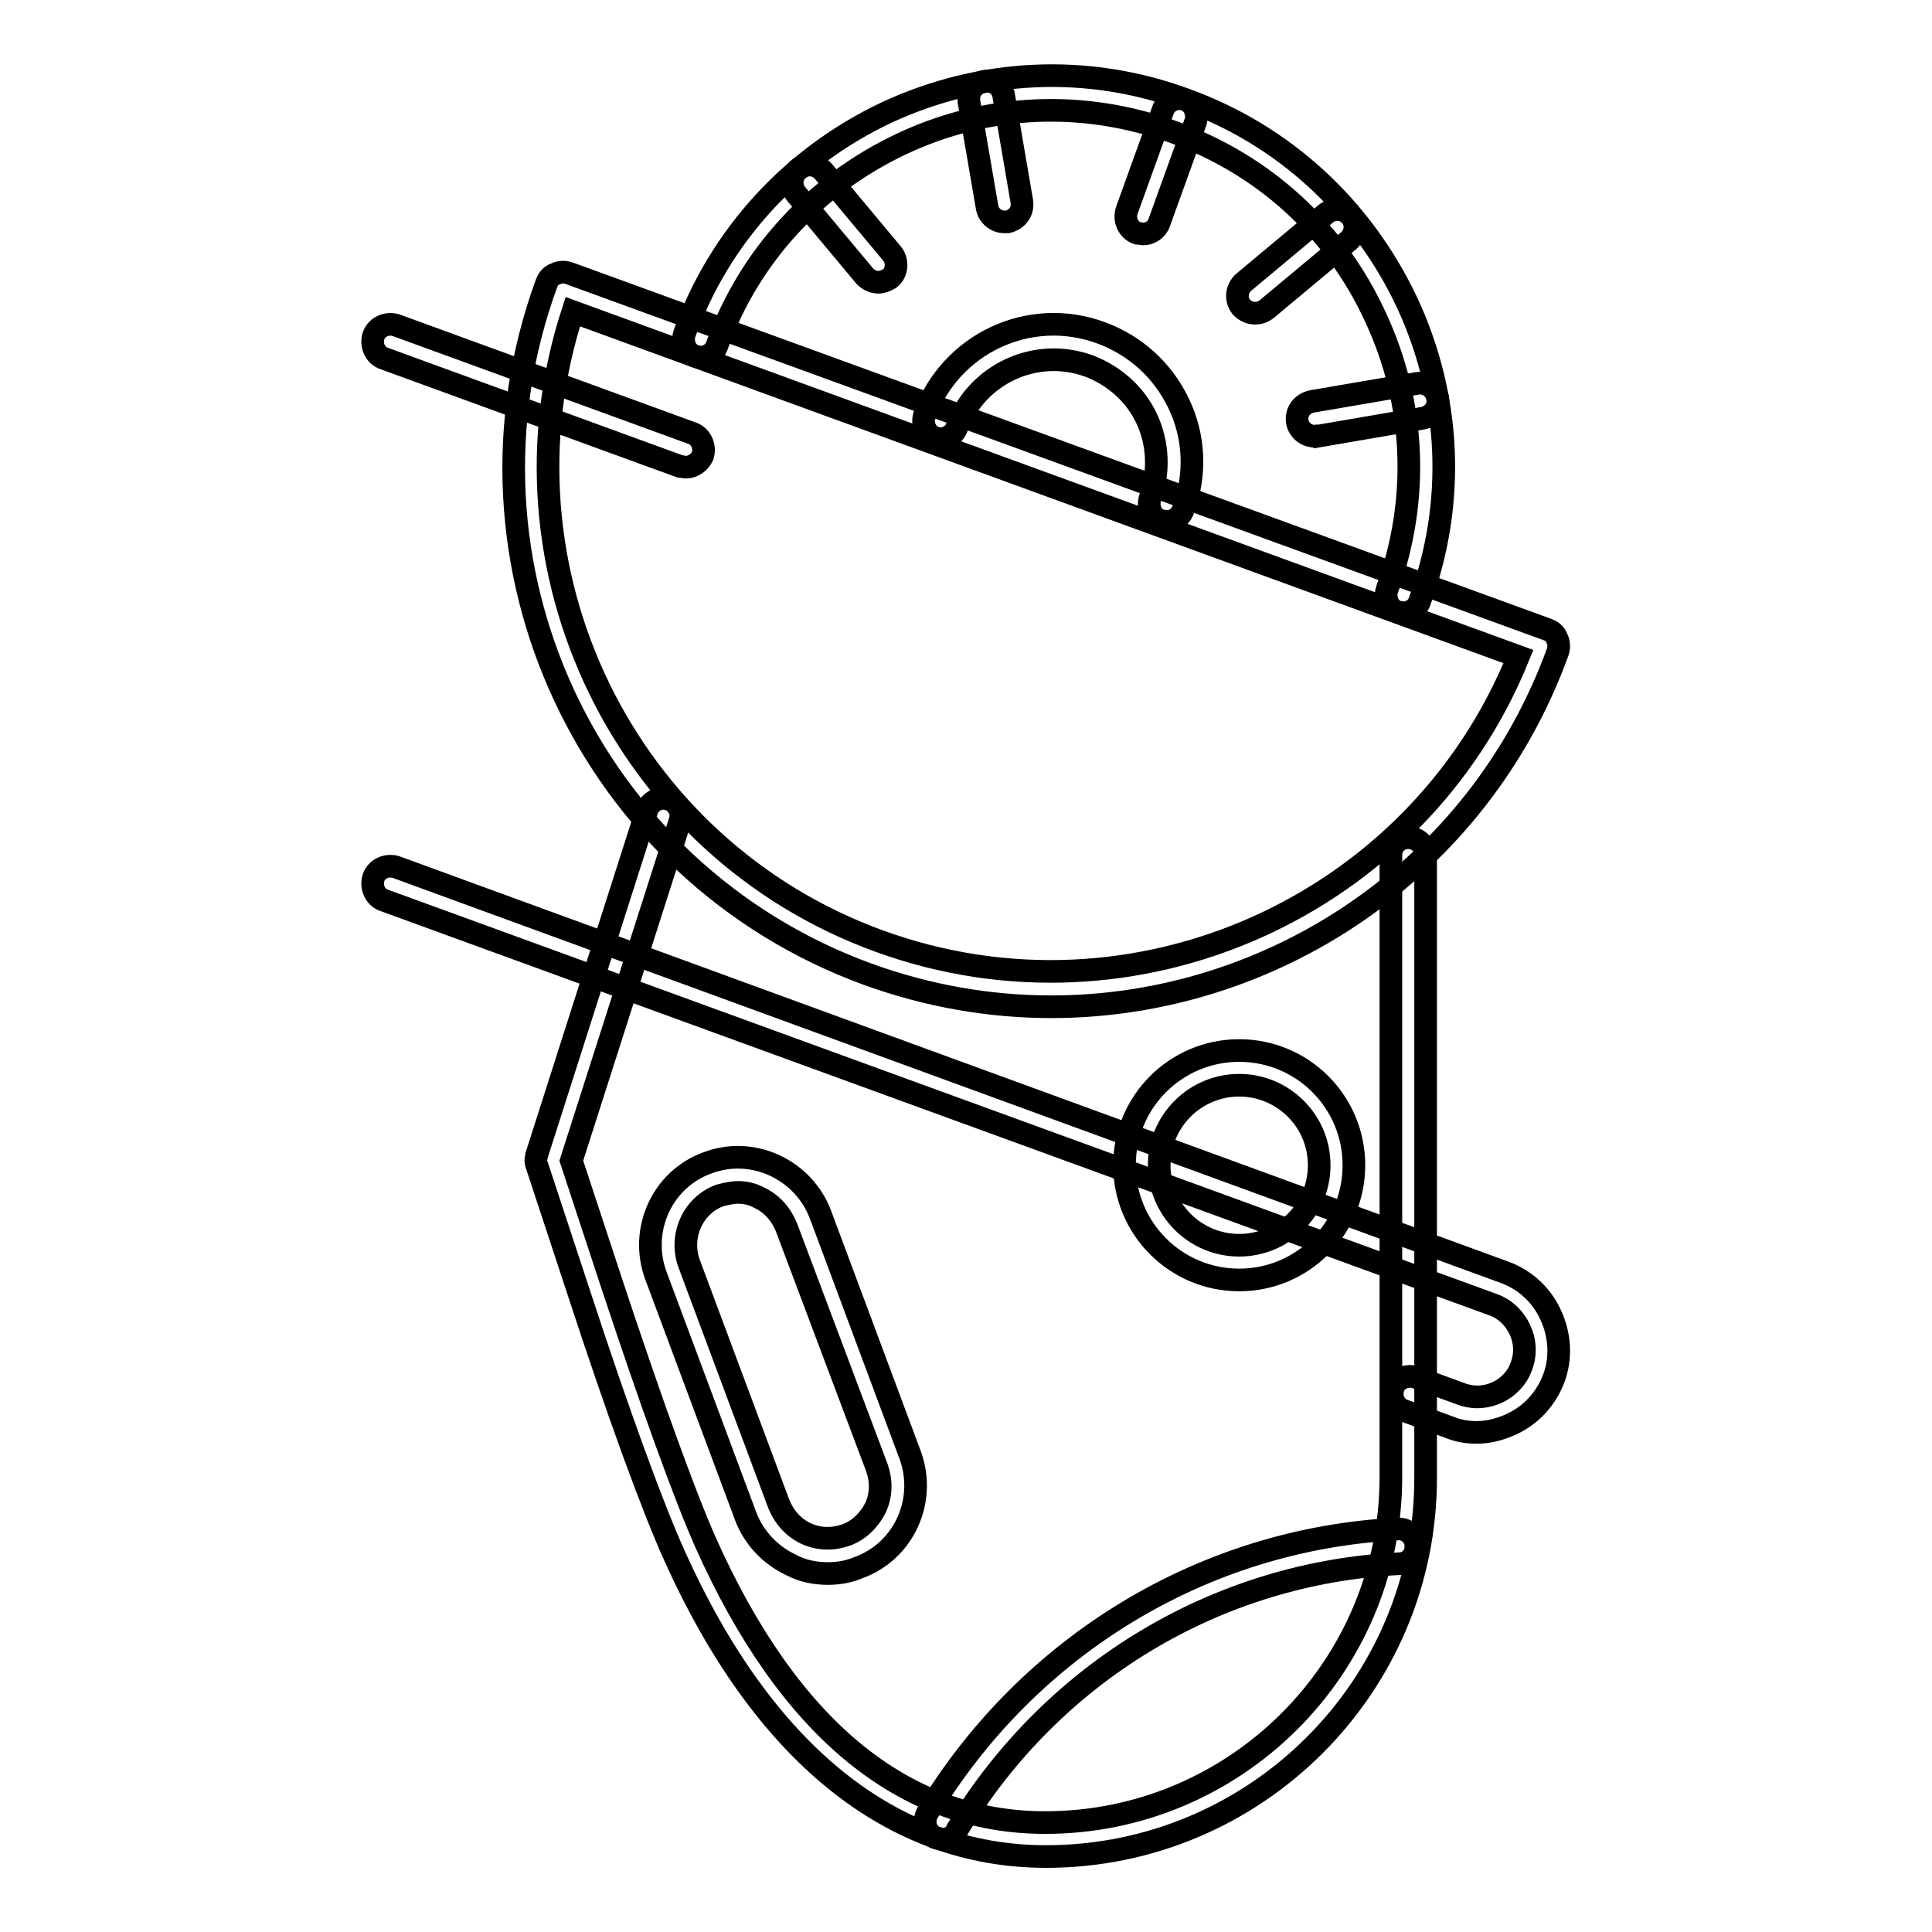
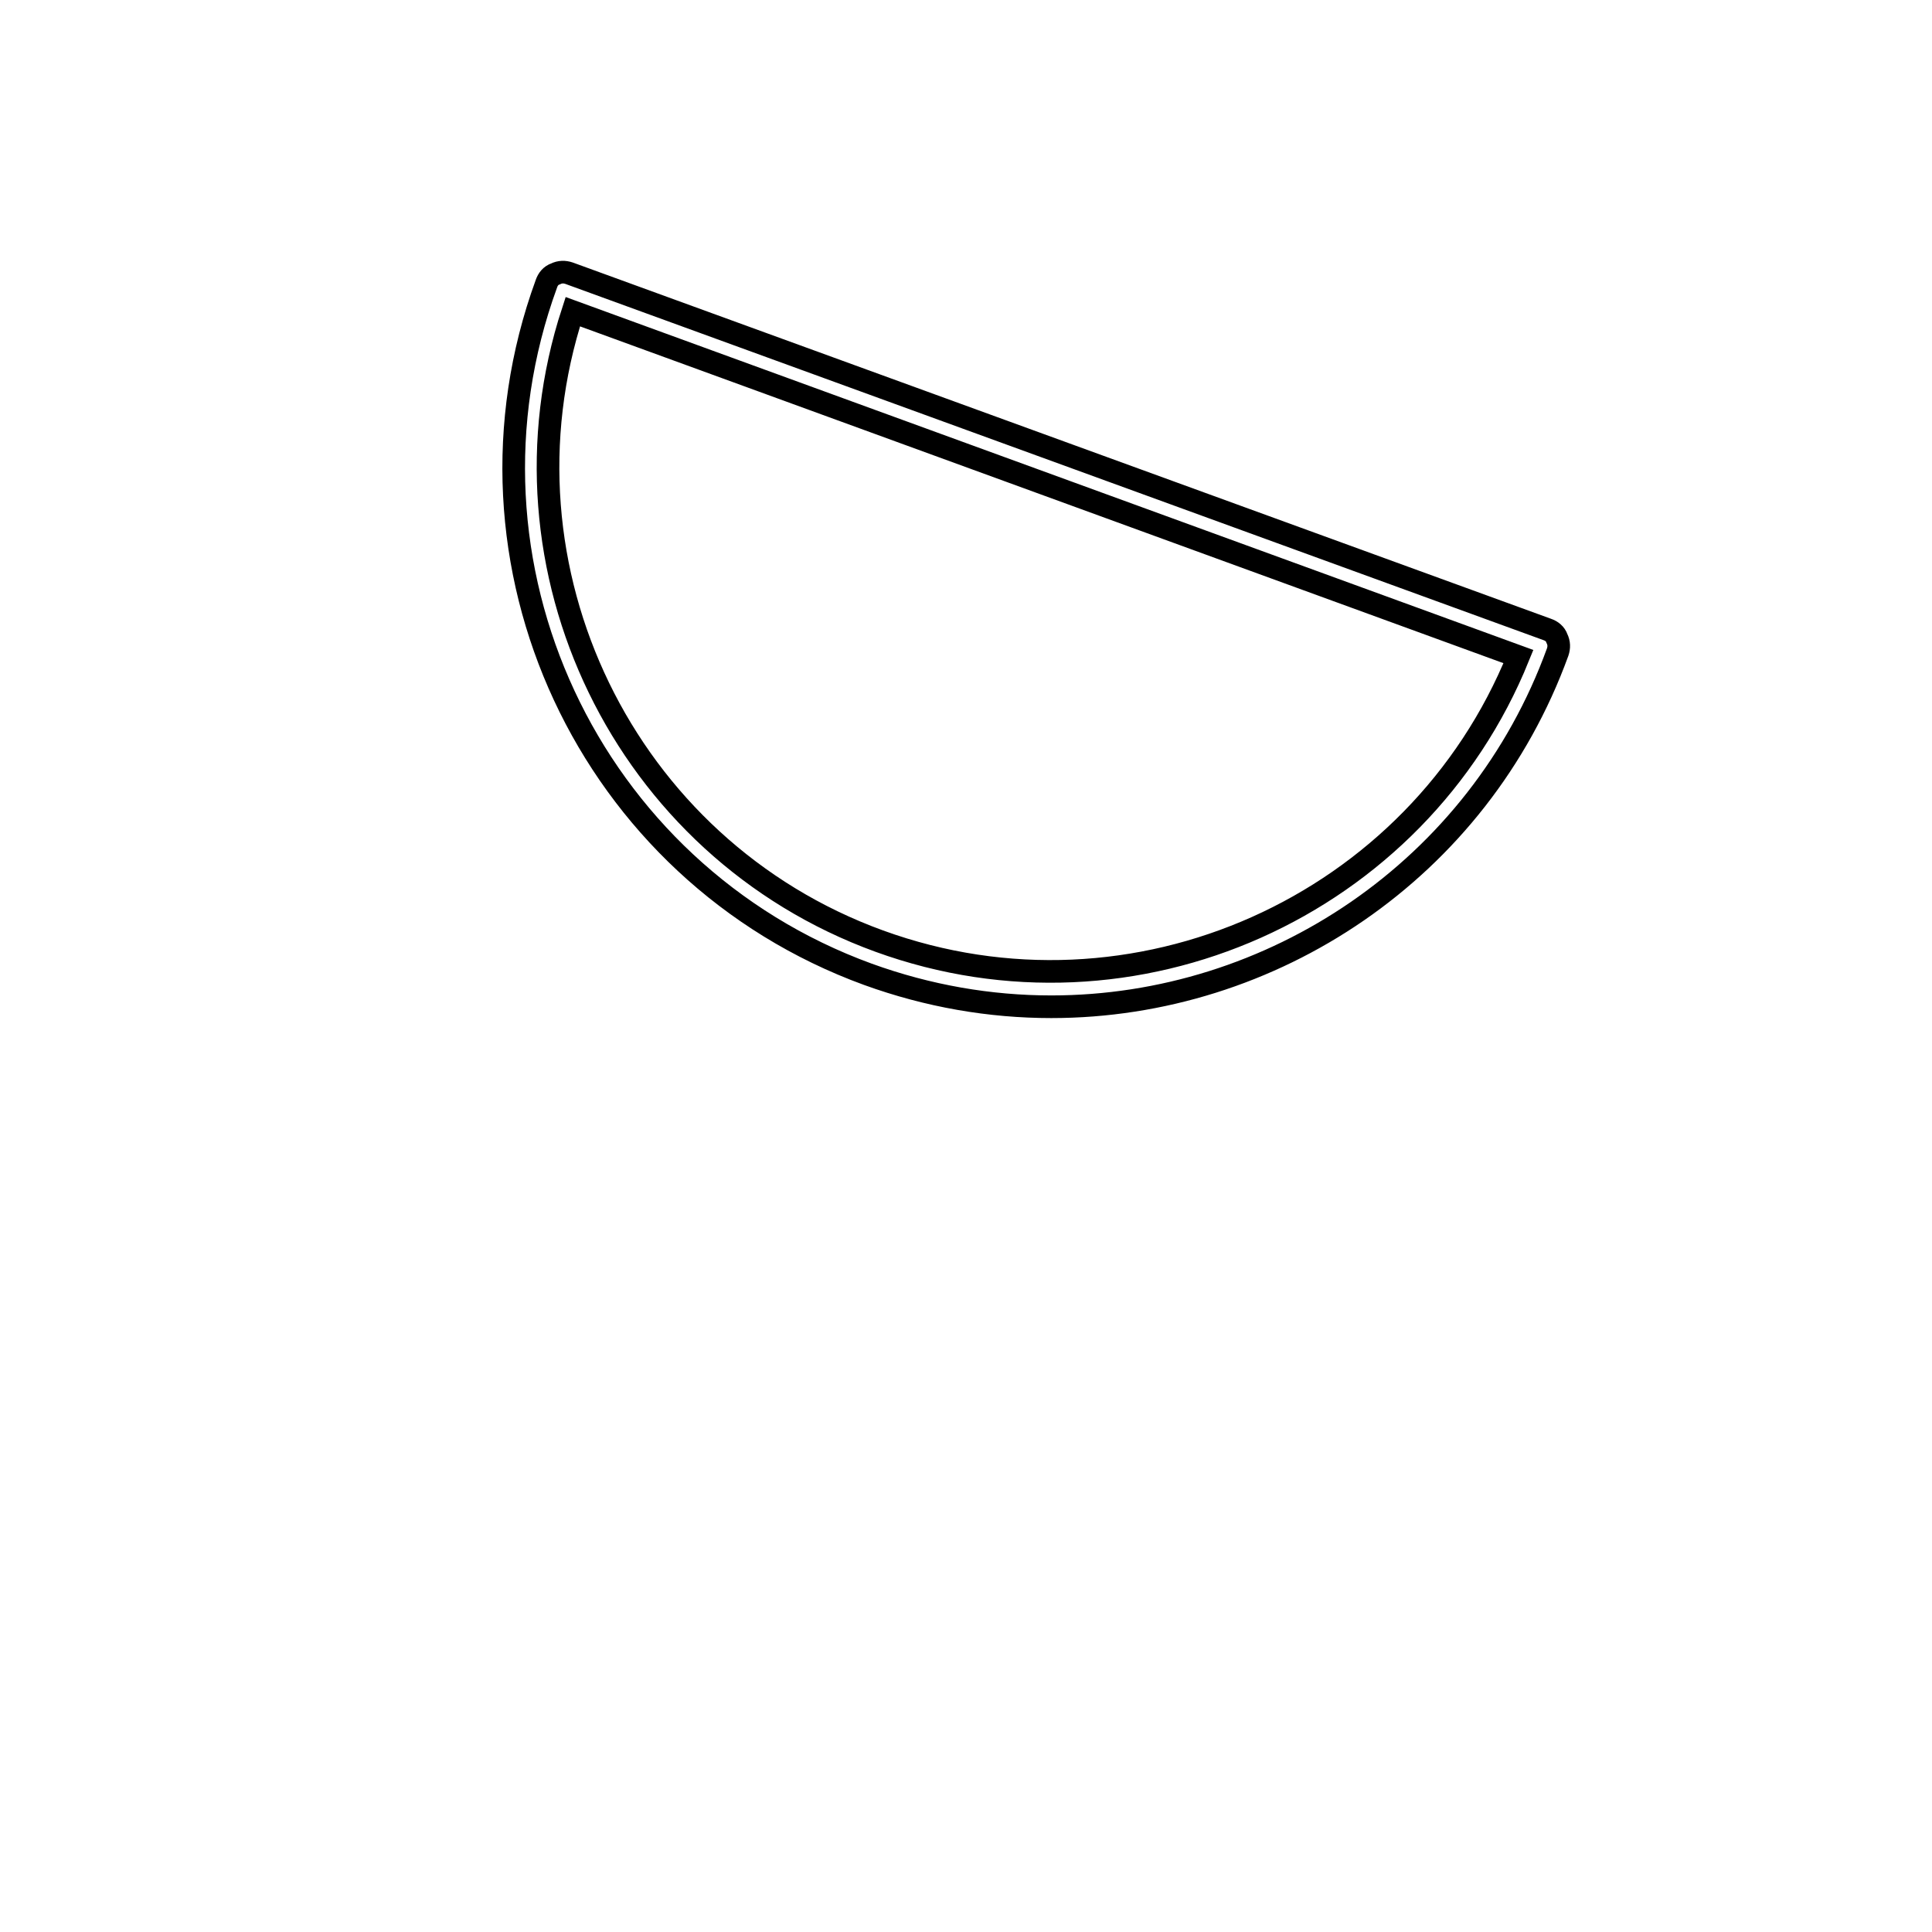
<svg xmlns="http://www.w3.org/2000/svg" version="1.1" x="0px" y="0px" viewBox="0 0 256 256" enable-background="new 0 0 256 256" xml:space="preserve">
  <g>
    <path stroke-width="3" fill-opacity="0" stroke="#000000" d="M139.3,133.4c-8.1,0-16.3-1.4-24.3-4.3c-37-13.5-56.1-54.5-42.6-91.5c0.2-0.6,0.6-1.1,1.2-1.3 c0.6-0.3,1.2-0.3,1.8-0.1L205,83.4c0.6,0.2,1.1,0.6,1.3,1.2c0.3,0.6,0.3,1.2,0.1,1.8C195.9,115.3,168.5,133.4,139.3,133.4z  M75.9,41.3c-11.1,34,6.8,71.1,40.6,83.4c33.8,12.3,71.3-4.6,84.7-37.7L75.9,41.3z" />
-     <path stroke-width="3" fill-opacity="0" stroke="#000000" d="M186,81.2c-0.3,0-0.5-0.1-0.8-0.1c-1.2-0.4-1.8-1.8-1.4-3c4.3-11.9,3.8-24.7-1.6-36.2 c-5.3-11.5-14.8-20.1-26.7-24.4c-11.9-4.3-24.7-3.8-36.1,1.6S99.3,33.9,95,45.8c-0.4,1.2-1.8,1.8-2.9,1.4c-1.2-0.4-1.8-1.8-1.4-3 c4.7-13,14.3-23.4,26.8-29.3c12.5-5.8,26.6-6.5,39.6-1.7c13,4.7,23.4,14.3,29.3,26.8c5.9,12.6,6.5,26.7,1.7,39.7 C187.8,80.6,186.9,81.2,186,81.2L186,81.2z" />
-     <path stroke-width="3" fill-opacity="0" stroke="#000000" d="M154.6,69.1c-0.3,0-0.5-0.1-0.8-0.1c-1.2-0.4-1.8-1.8-1.4-3c1.2-3.4,1.1-7.1-0.4-10.4 c-1.5-3.3-4.3-5.8-7.7-7.1c-7.1-2.6-14.9,1.1-17.5,8.1c-0.4,1.2-1.8,1.8-2.9,1.4c-1.2-0.4-1.8-1.8-1.4-3 c3.5-9.5,13.9-14.4,23.4-10.9c4.6,1.7,8.2,5,10.3,9.4c2.1,4.4,2.3,9.4,0.6,14C156.4,68.6,155.5,69.1,154.6,69.1L154.6,69.1z  M151.5,31c-0.3,0-0.5-0.1-0.8-0.1c-1.2-0.4-1.8-1.8-1.4-3l4.8-13.3c0.4-1.2,1.8-1.8,2.9-1.4c1.2,0.4,1.8,1.8,1.4,3l-4.8,13.3 C153.3,30.4,152.4,31,151.5,31z M133.1,29.4c-1.1,0-2.1-0.8-2.3-1.9l-2.4-14c-0.2-1.3,0.6-2.4,1.9-2.7s2.5,0.6,2.7,1.9l2.4,14 c0.2,1.3-0.6,2.4-1.9,2.7C133.4,29.4,133.3,29.4,133.1,29.4L133.1,29.4z M116.4,37.4c-0.7,0-1.3-0.3-1.8-0.8l-9.1-10.9 c-0.8-1-0.7-2.4,0.3-3.3c1-0.8,2.4-0.7,3.3,0.3l9.1,10.9c0.8,1,0.7,2.5-0.3,3.3C117.4,37.2,116.9,37.4,116.4,37.4z M174.2,57.8 c-1.1,0-2.1-0.8-2.3-1.9c-0.2-1.3,0.6-2.4,1.9-2.7l14-2.4c1.2-0.2,2.4,0.6,2.7,1.9c0.2,1.3-0.6,2.4-1.9,2.7l-14,2.4 C174.5,57.7,174.3,57.8,174.2,57.8L174.2,57.8z M166.3,41.5c-0.7,0-1.3-0.3-1.8-0.8c-0.8-1-0.7-2.4,0.3-3.3l10.9-9.1 c1-0.8,2.4-0.7,3.3,0.3c0.8,1,0.7,2.4-0.3,3.3L167.8,41C167.4,41.3,166.9,41.5,166.3,41.5z M124.9,243.7c-0.4,0-0.8-0.1-1.2-0.3 c-1.1-0.7-1.4-2.1-0.8-3.2c13.4-22.2,36.6-36.3,62.3-37.6c1.2-0.1,2.4,0.9,2.4,2.2c0.1,1.3-0.9,2.4-2.2,2.4 c-24.2,1.2-46,14.4-58.6,35.3C126.5,243.3,125.7,243.7,124.9,243.7L124.9,243.7z M109.7,208.5c-1.6,0-3.3-0.3-4.8-1.1 c-2.8-1.3-5-3.6-6.1-6.5L86.9,169c-2.2-6,0.8-12.7,6.8-14.9c2.9-1.1,6-1,8.9,0.3c2.8,1.3,5,3.6,6.1,6.5l11.9,31.9 c2.2,6-0.8,12.7-6.8,14.9C112.4,208.3,111,208.5,109.7,208.5z M97.8,158c-0.8,0-1.6,0.2-2.4,0.4c-3.6,1.3-5.4,5.4-4.1,9l11.9,31.9 c0.7,1.7,1.9,3.1,3.6,3.9c1.7,0.8,3.6,0.8,5.3,0.2s3.1-2,3.9-3.6c0.8-1.7,0.8-3.6,0.2-5.3l-12-31.9c-0.7-1.7-1.9-3.1-3.6-3.9 C99.7,158.2,98.7,158,97.8,158z M164.2,169.6c-8.4,0-15.2-6.8-15.2-15.2c0-8.4,6.8-15.2,15.2-15.2s15.2,6.8,15.2,15.2 C179.4,162.8,172.6,169.6,164.2,169.6z M164.2,143.8c-5.8,0-10.6,4.7-10.6,10.6c0,5.8,4.7,10.6,10.6,10.6c5.8,0,10.6-4.7,10.6-10.6 C174.8,148.5,170,143.8,164.2,143.8z" />
-     <path stroke-width="3" fill-opacity="0" stroke="#000000" d="M195.7,189.8c-1.3,0-2.5-0.2-3.7-0.7l-6-2.2c-1.2-0.4-1.8-1.8-1.4-3c0.4-1.2,1.8-1.8,3-1.4l6,2.2 c1.6,0.6,3.3,0.5,4.8-0.2c1.5-0.7,2.7-2,3.2-3.5c0.6-1.6,0.5-3.3-0.2-4.8c-0.7-1.5-1.9-2.7-3.5-3.3L50.9,119.3 c-1.2-0.4-1.8-1.8-1.4-3c0.4-1.2,1.8-1.8,3-1.4l146.9,53.7c2.7,1,4.9,3,6.1,5.7c1.2,2.6,1.4,5.6,0.4,8.3c-1,2.7-3,4.9-5.6,6.1 C198.8,189.4,197.2,189.8,195.7,189.8L195.7,189.8z M90.9,61.9c-0.3,0-0.5-0.1-0.8-0.1L50.9,47.5c-1.2-0.4-1.8-1.8-1.4-3 s1.8-1.8,3-1.4l39.2,14.3c1.2,0.4,1.8,1.8,1.4,3C92.7,61.3,91.8,61.9,90.9,61.9z" />
-     <path stroke-width="3" fill-opacity="0" stroke="#000000" d="M138.6,246c-20.5,0-37.5-13.8-49.2-39.8c-2.9-6.4-7.5-19-12.6-34.6l-5.6-17c-0.1-0.3-0.2-0.5-0.2-0.8 c0-0.3,0.1-0.5,0.1-0.7l14.6-45.7c0.4-1.2,1.7-1.9,2.9-1.5c1.2,0.4,1.9,1.7,1.5,2.9l-14.4,45l5.4,16.4c5.1,15.4,9.6,27.9,12.4,34.2 c11,24.6,26.2,37.1,45,37.1c25.2,0,45.8-20.5,45.8-45.8v-82.4c0-1.3,1-2.3,2.3-2.3c1.3,0,2.3,1,2.3,2.3v82.4 C189,223.4,166.4,246,138.6,246L138.6,246z" />
  </g>
</svg>